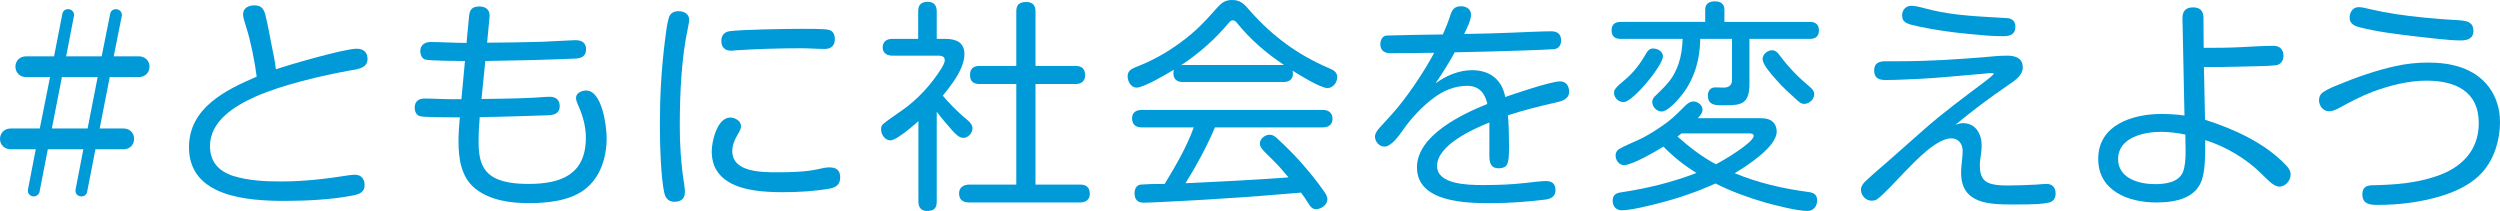
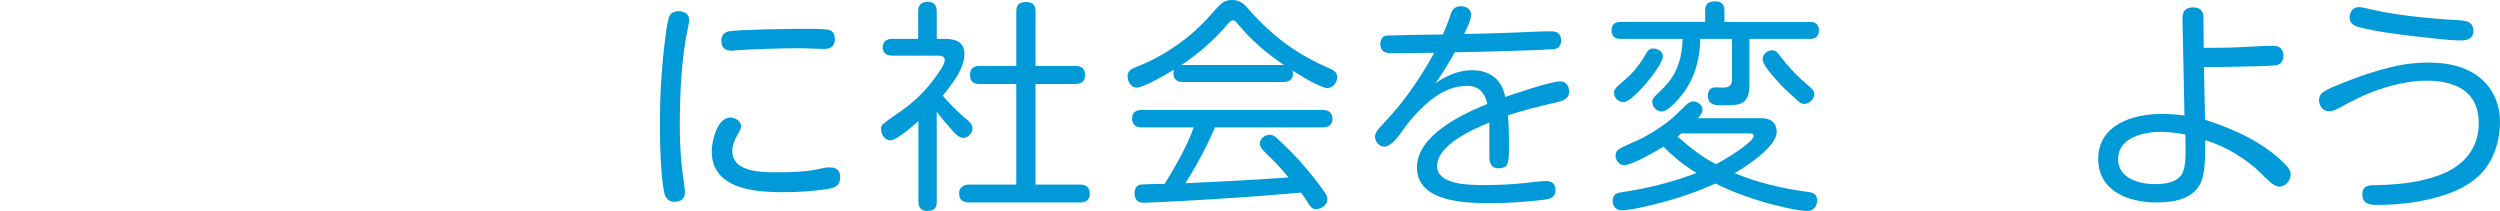
<svg xmlns="http://www.w3.org/2000/svg" id="_イヤー_2" viewBox="0 0 673.102 56.796">
  <defs>
    <style>.cls-1{fill:#009ad9;}</style>
  </defs>
  <g id="_イヤー_1-2">
    <g>
-       <path class="cls-1" d="M27.375,15.162l2.287-11.432c.12-.722,.722-1.264,1.504-1.264,.963,0,1.805,.782,1.625,1.805l-2.166,10.891h6.739c1.625,0,2.888,1.143,2.888,2.768,0,1.685-1.263,2.827-2.888,2.827h-7.822l-2.708,13.839h6.438c1.625,0,2.828,1.143,2.828,2.827,0,1.625-1.203,2.768-2.828,2.768h-7.581l-2.226,11.432c-.12,.722-.722,1.264-1.504,1.264-1.023,0-1.805-.782-1.625-1.805l2.105-10.891H12.875l-2.226,11.432c-.121,.662-.782,1.264-1.564,1.264-.963,0-1.745-.843-1.564-1.805l2.106-10.891H2.888c-1.625,0-2.888-1.143-2.888-2.768,0-1.685,1.263-2.827,2.888-2.827h7.822l2.768-13.839H7.039c-1.624,0-2.888-1.143-2.888-2.827,0-1.625,1.264-2.768,2.888-2.768h7.521l2.226-11.432c.181-.843,.782-1.264,1.564-1.264,.962,0,1.745,.843,1.564,1.805l-2.105,10.891h9.566Zm-13.416,19.434h9.626l2.707-13.839h-9.626l-2.707,13.839Z" />
-       <path class="cls-1" d="M96.006,13.116c1.805,0,2.948,.902,2.948,2.768,0,2.227-2.105,2.707-4.572,3.068-7.761,1.384-18.531,3.911-25.691,7.1-5.475,2.467-12.153,6.498-12.153,13.297,0,4.211,2.347,6.738,6.197,8.002,4.211,1.323,8.724,1.504,13.116,1.504,6.077,0,12.154-.722,18.17-1.685,.541-.061,1.083-.12,1.624-.12,1.625,0,2.527,1.203,2.527,2.707,0,1.926-1.264,2.467-2.948,2.828-5.475,1.143-12.875,1.504-18.471,1.504-10.048,0-25.871-1.022-25.871-14.439,0-10.59,9.807-15.402,18.23-19.013-.481-3.851-1.625-9.687-2.828-13.356-.541-1.685-.842-2.708-.842-3.369,0-1.806,1.504-2.467,3.068-2.467,1.805,0,2.527,.902,2.948,2.587,.722,2.888,1.204,5.836,1.805,8.784,.421,1.925,.782,3.851,1.023,5.836,3.67-1.264,18.471-5.535,21.72-5.535Z" />
-       <path class="cls-1" d="M145.889,11.251c2.828-.12,5.656-.301,8.543-.421h.722c1.504,0,2.647,.782,2.647,2.406,0,1.865-1.144,2.407-2.768,2.527-8.122,.36-16.245,.541-24.367,.662l-1.023,10.228c4.753-.06,9.506-.12,14.319-.361,1.324-.06,2.708-.24,4.091-.24,1.564,0,2.647,.843,2.647,2.467,0,2.166-1.625,2.467-3.37,2.527-6.077,.18-12.093,.421-18.17,.48-.18,2.166-.301,4.332-.301,6.498,0,3.31,.301,6.919,3.129,9.085,2.647,2.106,7.039,2.407,10.348,2.407,8.724,0,15.402-2.527,15.402-12.454,0-3.189-.902-6.197-2.226-9.085-.241-.542-.421-1.083-.421-1.686,0-1.263,1.564-1.925,2.708-1.925,4.332,0,5.535,9.626,5.535,12.815,0,5.234-1.685,10.709-6.077,13.958-4.031,2.948-9.928,3.55-14.801,3.55-5.054,0-10.469-.722-14.5-3.911-3.851-3.068-4.512-8.182-4.512-12.814,0-2.106,.18-4.272,.361-6.378h-1.925c-1.865,0-7.521,0-8.784-.301-1.023-.24-1.444-1.323-1.444-2.286,0-1.745,1.083-2.467,2.647-2.467,2.587,0,5.114,.181,7.701,.181h2.226l.963-10.288c-2.106,0-8.965-.061-10.589-.361-.963-.181-1.444-1.324-1.444-2.286,0-1.625,1.204-2.467,2.768-2.467,3.068,0,6.197,.24,9.326,.24h.361l.662-7.039c.181-1.926,.782-2.768,2.828-2.768,1.805,0,2.888,1.022,2.708,2.827l-.662,6.92c4.873,0,9.807-.121,14.74-.241Z" />
      <path class="cls-1" d="M185.55,5.354c0,.481-.181,1.384-.361,2.287-1.685,7.761-2.166,17.447-2.166,26.231,0,4.994,.301,10.048,1.083,15.042,.121,.902,.301,1.864,.301,2.827,0,1.805-1.144,2.587-2.828,2.587-1.384,0-2.286-.782-2.647-2.105-1.083-4.332-1.264-14.319-1.264-19.012,0-7.341,.421-14.681,1.324-21.961,.301-2.166,.481-4.392,1.083-6.498,.361-1.203,1.384-1.744,2.587-1.744,1.504,0,2.888,.722,2.888,2.346Zm40.672,42.417c0,1.926-1.144,2.707-2.888,3.008-4.091,.723-8.363,.963-12.514,.963-4.693,0-10.83-.301-14.861-2.888-2.587-1.624-4.332-4.151-4.332-8.122,0-2.768,1.504-9.085,4.994-9.085,1.264,0,2.888,.902,2.888,2.286,0,.602-.18,1.083-.962,2.406-.782,1.324-1.384,2.768-1.384,4.332,0,5.655,7.641,5.716,12.274,5.716,3.489,0,7.4-.12,10.529-.782,1.865-.421,2.467-.541,3.369-.541,1.865,0,2.888,.781,2.888,2.707Zm-4.152-34.595c-2.105,0-4.211-.181-6.317-.181-5.836,0-11.973,.181-17.448,.541-.602,.061-1.203,.12-1.384,.12-1.745,0-2.708-.902-2.708-2.646,0-1.384,.722-2.347,2.106-2.588,3.008-.48,15.884-.661,19.554-.661,5.174,0,7.1,.06,7.821,.481,.842,.481,1.083,1.443,1.083,2.286,0,1.805-1.022,2.647-2.708,2.647Z" />
      <path class="cls-1" d="M252.206,54.329c0,1.806-.842,2.467-2.647,2.467-1.564,0-2.286-1.022-2.286-2.467v-21.72c-1.384,1.264-3.61,3.129-5.415,4.272-.842,.541-1.625,.902-2.166,.902-1.444,0-2.467-1.625-2.467-2.888,0-.481,.061-1.083,.481-1.444,1.023-.902,3.851-2.828,5.054-3.67,4.212-2.888,8.062-7.1,10.709-11.371,.782-1.264,.903-1.926,.903-2.227,0-1.203-1.264-1.203-2.106-1.203h-12.093c-1.384,0-2.527-.722-2.527-2.227,0-1.563,1.143-2.286,2.527-2.286h7.04V3.009c0-1.806,.902-2.527,2.647-2.527,1.564,0,2.347,1.022,2.347,2.527v7.46h2.286c2.828,0,5.174,.843,5.174,4.151,0,1.083-.301,2.166-.722,3.31-1.143,2.888-3.429,5.775-5.114,7.821,1.685,2.046,3.55,3.851,5.475,5.596,.962,.842,2.527,1.805,2.527,3.188,0,1.264-1.143,2.587-2.467,2.587-1.143,0-2.166-1.083-3.068-2.105-1.444-1.625-2.828-3.249-4.091-4.934v24.246Zm37.363-36.58c1.685,0,2.587,.782,2.587,2.527,0,1.624-1.083,2.346-2.587,2.346h-10.77v27.075h12.033c1.685,0,2.587,.781,2.587,2.526,0,1.564-1.144,2.286-2.587,2.286h-29.842c-1.685,0-2.768-.661-2.768-2.467,0-1.624,1.263-2.346,2.768-2.346h12.635V22.622h-9.927c-1.685,0-2.527-.782-2.527-2.467s.963-2.406,2.527-2.406h9.927V3.068c0-1.925,.962-2.526,2.708-2.526,1.685,0,2.467,.902,2.467,2.526v14.681h10.77Z" />
      <path class="cls-1" d="M306.005,23.585c-1.504,0-2.407-1.685-2.407-3.068s1.023-1.985,2.226-2.467c4.271-1.624,8.303-3.851,12.033-6.618,4.091-2.948,6.678-5.776,9.927-9.446,1.203-1.323,2.166-1.985,3.971-1.985,2.166,0,3.249,1.023,4.934,3.068,6.077,6.799,12.695,11.672,21.118,15.282,1.144,.481,2.227,1.022,2.227,2.406,0,1.444-1.083,2.948-2.647,2.948-1.865,0-7.581-3.55-9.386-4.692,.06,.24,.121,.541,.121,.842,0,1.504-1.083,2.227-2.527,2.227h-27.194c-1.504,0-2.467-.782-2.467-2.347,0-.361,.06-.662,.12-.963-2.708,1.625-8.183,4.813-10.047,4.813Zm22.682,29.902c-3.369,.24-6.739,.421-10.108,.602-2.467,.12-9.085,.481-10.649,.481-1.625,0-2.467-.843-2.467-2.527,0-1.143,.481-2.226,1.685-2.346,1.564-.121,3.309-.181,6.438-.181,2.948-4.874,5.896-9.867,7.822-15.222h-14.079c-1.625,0-2.527-.843-2.527-2.467,0-1.505,1.083-2.227,2.527-2.227h48.915c1.504,0,2.526,.842,2.526,2.406s-1.143,2.287-2.526,2.287h-29.121c-2.226,5.234-4.934,10.228-7.942,15.041,9.266-.421,18.531-.902,27.736-1.564-1.263-1.504-2.527-3.008-3.911-4.392-1.023-1.083-2.647-2.407-3.429-3.61-.241-.361-.361-.722-.361-1.144,0-1.263,1.384-2.346,2.587-2.346,.962,0,1.625,.541,2.286,1.203,2.166,1.985,4.211,4.031,6.197,6.257,2.166,2.467,4.271,4.994,6.136,7.701,.481,.662,.963,1.384,.963,2.227,0,1.504-1.685,2.647-3.068,2.647-.962,0-1.504-.662-1.985-1.444-.602-1.022-1.324-2.046-2.045-3.009-7.22,.603-14.38,1.204-21.6,1.625Zm-10.288-35.979h27.315c-4.753-3.188-8.965-6.738-12.755-11.431-.361-.422-.602-.602-1.083-.602-.421,0-.782,.36-1.023,.661-3.73,4.452-8.062,8.303-12.875,11.432l.421-.061Z" />
      <path class="cls-1" d="M390.411,4.332c.541-1.685,1.083-2.647,3.008-2.647,1.384,0,2.647,.782,2.647,2.286,0,1.505-1.203,3.851-1.865,5.175,4.332-.061,8.724-.181,13.056-.361,2.647-.12,8.243-.361,10.409-.361,1.624,0,2.646,.723,2.646,2.467,0,1.264-.661,2.227-1.925,2.347-2.227,.181-15.342,.602-18.411,.662-2.646,.061-5.354,.12-8.303,.181-1.563,2.888-3.309,5.595-5.174,8.362,2.888-2.105,6.317-3.549,9.867-3.549,4.692,0,8.062,2.526,8.904,7.22,1.203-.422,3.851-1.324,6.559-2.166,3.369-1.083,6.919-2.046,8.242-2.046,1.564,0,2.406,1.264,2.406,2.768,0,2.046-1.985,2.587-3.67,2.948-4.332,.963-8.604,2.046-12.815,3.43,.241,2.707,.301,5.414,.301,8.122,0,3.369-.12,4.031-.48,4.993-.361,.903-1.444,1.144-2.287,1.144-2.286,0-2.526-1.685-2.526-3.55v-8.784c-4.452,1.805-14.079,6.077-14.079,11.732,0,4.934,8.183,5.114,12.334,5.114,3.851,0,7.701-.12,11.793-.602,1.925-.241,4.271-.481,5.174-.481,1.685,0,2.587,.782,2.587,2.467s-1.264,2.346-2.768,2.526c-4.873,.602-9.807,.963-14.74,.963-6.618,0-19.795-.24-19.795-9.626,0-8.604,12.094-14.319,18.952-17.087-.661-3.009-2.286-4.874-5.475-4.874-3.31,0-6.498,1.324-9.205,3.43-3.068,2.347-5.776,5.234-8.002,8.423-1.204,1.745-3.31,4.513-4.994,4.513-1.444,0-2.587-1.324-2.587-2.768,0-.602,.421-1.444,1.384-2.467,.902-.963,2.105-2.286,3.129-3.43,3.851-4.211,8.783-11.552,11.431-16.605-3.91,.061-7.761,.12-11.672,.12-1.685,0-2.828-.662-2.828-2.467,0-.902,.542-2.226,1.625-2.286,1.264-.061,12.694-.301,15.222-.301,.722-1.624,1.384-3.249,1.926-4.934Z" />
      <path class="cls-1" d="M471.02,22.622c0,5.535-2.407,5.716-6.619,5.716h-1.082c-1.865,0-3.49-.301-3.49-2.587,0-1.264,.662-2.227,1.985-2.227,.782,0,1.505,.061,2.286,.061,1.384,0,2.227-.662,2.227-2.046V10.469h-8.544c-.06,5.596-1.685,11.312-5.414,15.644-.963,1.203-3.43,3.91-4.994,3.91-1.323,0-2.527-1.264-2.527-2.587,0-.722,.422-1.264,.963-1.745,2.948-2.888,4.753-4.512,6.137-8.543,.723-2.166,1.023-4.393,1.083-6.679h-16.726c-1.504,0-2.406-.722-2.406-2.286s.902-2.286,2.406-2.286h22.803V2.587c0-1.624,1.143-2.226,2.647-2.226,1.443,0,2.526,.662,2.526,2.226v3.31h23.044c1.504,0,2.406,.722,2.406,2.286s-.902,2.286-2.406,2.286h-16.305v12.153Zm-33.753,21.84c-1.324,0-2.286-1.323-2.286-2.587,0-.602,.24-1.203,.722-1.564,1.143-.842,3.91-1.925,5.294-2.587,2.768-1.264,5.355-2.948,7.822-4.753,1.865-1.384,3.489-3.129,5.174-4.753,.542-.481,1.144-.902,1.926-.902,1.203,0,2.467,.963,2.467,2.226,0,.602-.301,1.264-1.264,2.287h16.726c.902,0,1.926,.06,2.768,.48,1.144,.602,1.745,1.806,1.745,3.129,0,4.092-8.062,9.266-11.312,11.19,6.378,2.647,12.996,4.151,19.795,5.055,1.443,.18,2.406,.661,2.406,2.286,0,1.564-1.022,2.827-2.587,2.827-2.828,0-8.604-1.504-11.432-2.286-4.572-1.323-9.085-2.948-13.356-5.114-4.873,2.227-9.987,3.972-15.162,5.295-2.526,.662-7.641,1.926-10.107,1.926-1.504,0-2.406-1.083-2.406-2.588,0-1.685,1.083-2.105,2.526-2.286,6.859-1.022,13.598-2.707,20.035-5.174-3.249-1.985-6.257-4.393-8.904-7.1-1.985,1.264-8.423,4.993-10.589,4.993Zm-.121-16.966c-1.384,0-2.587-1.144-2.587-2.527,0-.842,.542-1.504,3.009-3.55,2.286-1.925,4.151-4.392,5.535-6.858,.481-.843,.963-1.505,1.985-1.505,1.203,0,2.647,.782,2.647,2.106,0,2.467-8.123,12.334-10.59,12.334Zm24.849,16.726c1.745-.842,10.168-5.836,10.168-7.641,0-.602-.782-.662-1.203-.662h-18.23c-.36,.301-.722,.602-1.083,.842,3.189,2.828,6.559,5.476,10.349,7.461Zm15.102-30.685c.902,0,1.504,.602,1.985,1.264,2.708,3.61,5.054,5.956,8.483,8.845,.481,.421,.902,1.022,.902,1.685,0,1.384-1.323,2.647-2.707,2.647-.782,0-1.324-.481-1.865-.963-1.985-1.806-3.971-3.55-5.716-5.596-1.564-1.745-3.61-4.091-3.61-5.535,0-1.323,1.324-2.347,2.527-2.347Z" />
-       <path class="cls-1" d="M528.489,33.151c3.43,0,5.054,2.888,5.054,6.017,0,1.323-.24,2.707-.421,4.091-.061,.422-.061,.843-.061,1.264,0,1.444,.181,3.068,1.324,4.092,1.384,1.323,4.633,1.323,6.497,1.323,2.467,0,4.934-.12,7.4-.24,.903-.061,1.865-.181,2.768-.181,1.564,0,2.407,1.022,2.407,2.587,0,1.323-.662,2.226-1.926,2.467-2.045,.361-2.948,.481-9.626,.481-6.378,0-13.898-.181-13.898-8.544,0-1.323,.181-2.647,.301-3.91,.061-.662,.12-1.324,.12-1.986,0-1.864-1.143-3.369-3.068-3.369-3.851,0-9.325,5.716-12.755,9.266-1.564,1.625-5.596,6.017-7.16,7.1-.421,.301-1.022,.421-1.563,.421-1.564,0-2.828-1.443-2.828-2.947,0-.903,.481-1.564,1.144-2.227,2.166-2.046,4.512-4.031,6.798-6.017,2.948-2.587,5.837-5.174,8.784-7.762,5.295-4.692,10.95-8.844,16.546-13.056,.902-.662,2.467-1.925,2.467-2.166,0-.181-.481-.181-.602-.181-.361,0-.722,0-1.144,.061-.842,.12-1.685,.181-2.526,.24-5.295,.422-10.649,1.023-15.944,1.264-2.948,.12-5.956,.301-8.904,.301-1.865,0-3.068-.541-3.068-2.587,0-2.105,1.444-2.467,3.188-2.467h3.43c7.821,0,15.703-.481,23.465-1.143,1.925-.181,3.851-.361,5.836-.361,2.045,0,4.091,.662,4.091,3.129,0,2.105-1.805,3.369-4.031,4.873-4.873,3.309-9.566,6.858-14.078,10.589,1.143-.36,1.504-.421,1.985-.421Zm-13.898-31.587c1.564,0,3.911,.782,5.476,1.144,6.618,1.563,13.477,1.744,20.275,2.166,1.384,.06,2.286,.842,2.286,2.286,0,2.166-1.504,2.587-3.309,2.587-3.069,0-6.138-.301-9.146-.602-4.572-.421-9.205-1.083-13.718-2.046-2.828-.602-4.332-.963-4.332-2.948,0-1.443,.963-2.587,2.467-2.587Z" />
      <path class="cls-1" d="M593.683,32.249c7.641,2.406,16.185,6.257,21.779,12.213,.662,.662,1.264,1.505,1.264,2.527,0,1.685-1.384,3.249-3.068,3.249s-3.609-2.406-4.813-3.489c-4.091-4.031-9.626-7.341-15.102-9.025,0,4.393-.06,7.4-.661,9.867-1.384,5.836-7.341,6.919-12.575,6.919-7.4,0-15.583-3.068-15.583-11.732,0-9.205,9.326-12.093,16.967-12.093,2.106,0,4.212,.12,6.258,.421l-.542-26.231c0-1.986,.963-2.889,2.888-2.889,1.926,0,2.769,1.023,2.769,2.828l.06,8.062c3.31,0,6.618,0,9.928-.181,2.948-.12,5.956-.361,8.904-.361,1.624,0,2.647,1.022,2.647,2.647,0,1.264-.662,2.406-2.046,2.587-1.865,.241-7.22,.301-9.446,.361-3.309,.12-6.618,.12-9.927,.12l.301,14.199Zm-11.853,3.249c-4.633,0-11.552,1.504-11.552,7.34,0,5.234,5.716,6.738,9.927,6.738,2.647,0,6.378-.421,7.521-3.249,.603-1.504,.723-3.55,.723-5.535,0-1.624-.061-3.249-.061-4.572-2.166-.421-4.332-.722-6.558-.722Z" />
      <path class="cls-1" d="M670.093,23.404c2.046,2.708,3.009,6.077,3.009,9.446,0,4.813-1.504,9.867-4.753,13.537-2.768,3.129-6.859,5.054-10.83,6.317-5.655,1.745-11.612,2.467-17.508,2.467-2.106,0-3.971-.301-3.971-2.888,0-1.926,1.203-2.407,2.888-2.407,5.775-.12,11.491-.541,16.967-2.406,6.738-2.227,11.491-6.859,11.491-14.319,0-8.664-6.438-11.432-14.079-11.432-4.873,0-9.807,1.264-14.379,2.948-3.189,1.203-6.197,2.768-9.205,4.452-.843,.421-1.686,.843-2.647,.843-1.625,0-2.708-1.505-2.708-3.009,0-.842,.361-1.624,1.083-2.105,1.264-.902,2.828-1.504,4.332-2.106,4.572-1.925,10.349-3.91,15.162-4.933,2.888-.662,5.896-.963,8.844-.963,6.137,0,12.395,1.443,16.305,6.558ZM635.017,1.926c.782,0,1.444,.12,3.068,.541,4.633,1.083,9.386,1.745,14.139,2.227,2.768,.24,5.596,.541,8.363,.661,.782,.061,1.564,.061,2.347,.181,1.745,.181,3.008,.782,3.008,2.768,0,2.106-1.624,2.587-3.429,2.587-3.31,0-8.604-.722-12.033-1.083-5.054-.602-10.229-1.203-15.222-2.467-1.384-.36-2.647-.962-2.647-2.587,0-1.443,.842-2.827,2.406-2.827Z" />
    </g>
  </g>
</svg>